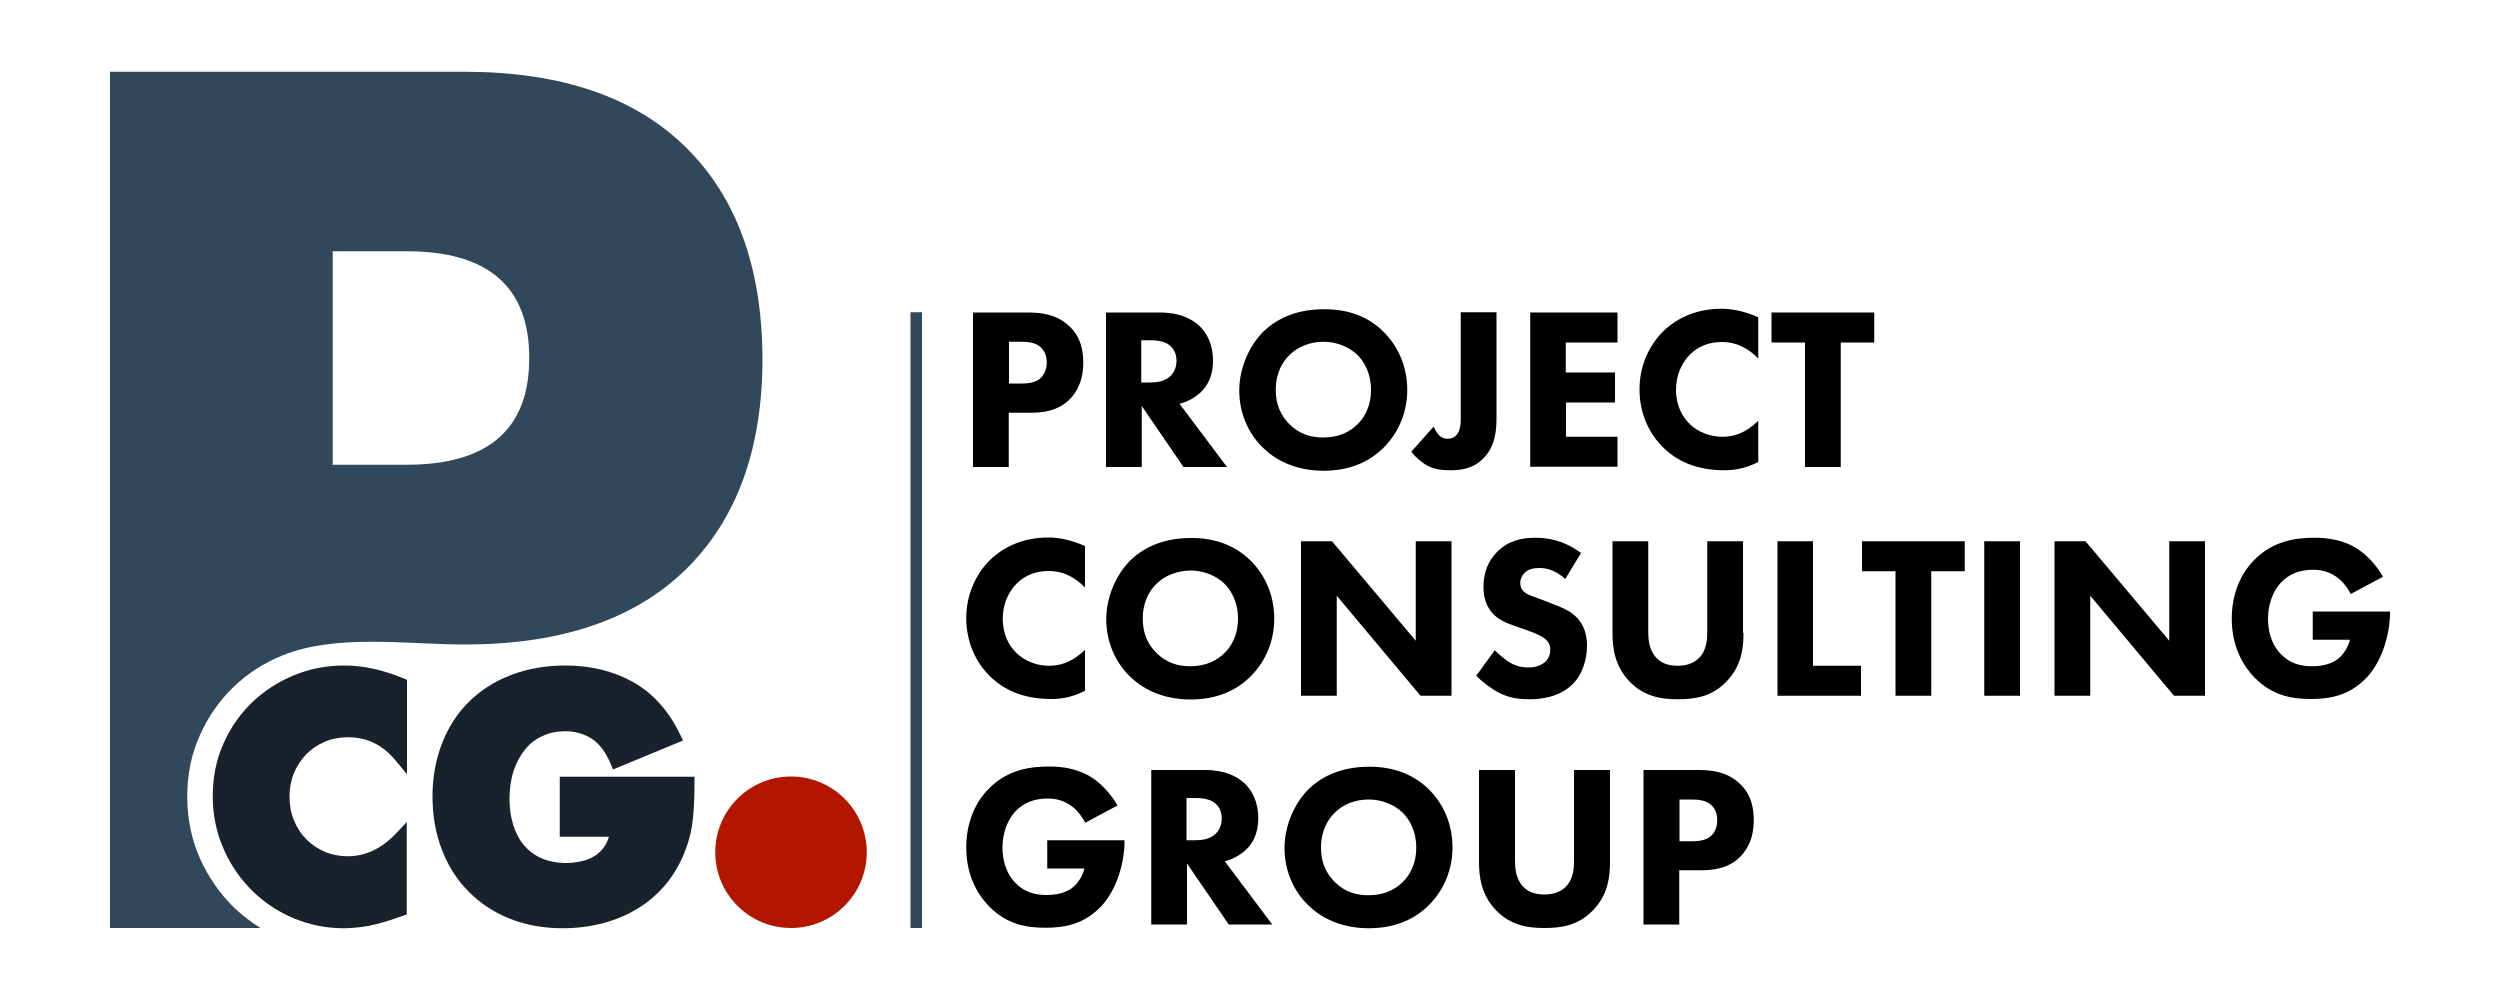
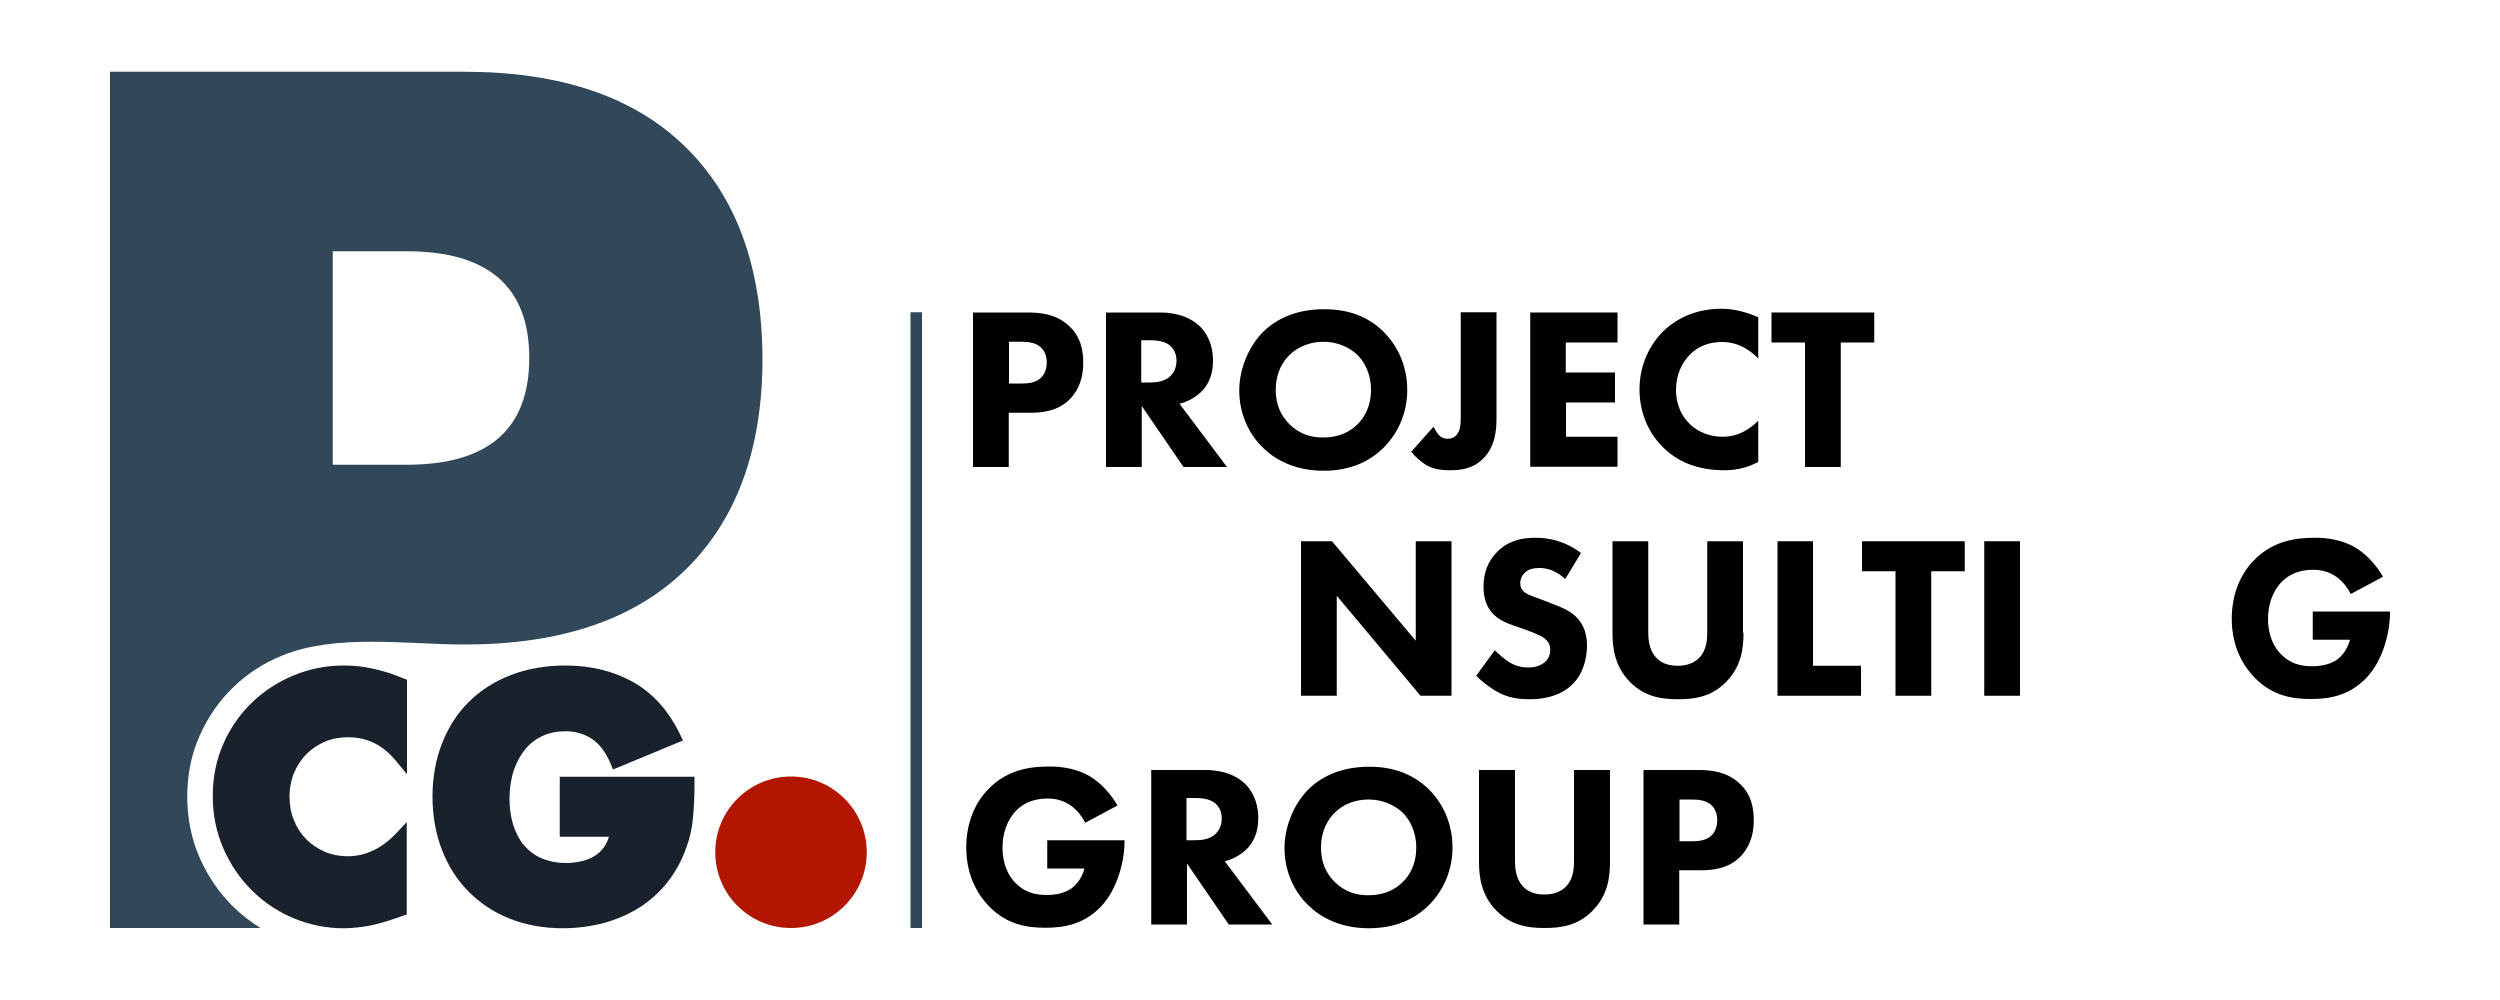
<svg xmlns="http://www.w3.org/2000/svg" version="1.1" id="Layer_1" x="0px" y="0px" viewBox="0 0 1000 400" style="enable-background:new 0 0 1000 400;" xml:space="preserve">
  <style type="text/css">
	.st0{fill:#19212D;}
	.st1{fill:#B21600;}
	.st2{fill:#31485B;}
</style>
  <g>
    <g>
      <g>
        <g>
          <path class="st0" d="M225.9,313h49.1c0,5-0.2,9.6-0.6,13.7c-0.4,4.1-1.3,7.9-2.5,11.5c-1.8,5-4.2,9.4-7.2,13.2      c-3,3.8-6.6,7-10.7,9.6c-4.1,2.6-8.6,4.5-13.4,5.9c-4.9,1.3-10,2-15.4,2c-7.4,0-14.1-1.2-20.2-3.7c-6.1-2.4-11.3-5.9-15.7-10.3      c-4.4-4.4-7.8-9.7-10.2-15.9c-2.4-6.2-3.7-13-3.7-20.5c0-7.4,1.2-14.2,3.6-20.4c2.4-6.2,5.8-11.5,10.2-15.8      c4.4-4.4,9.7-7.8,16-10.2c6.2-2.4,13.2-3.7,20.8-3.7c9.9,0,18.6,2.1,26.1,6.4c7.5,4.3,13.4,10.9,17.8,19.9l-23.5,9.7      c-2.2-5.2-5-9-8.5-11.2c-3.5-2.3-7.5-3.4-11.9-3.4c-3.7,0-7.1,0.7-10.1,2.1c-3,1.4-5.6,3.4-7.8,5.9c-2.1,2.6-3.8,5.7-5,9.3      c-1.2,3.6-1.8,7.7-1.8,12.1c0,4,0.5,7.8,1.6,11.2c1.1,3.4,2.6,6.4,4.7,9c2.1,2.5,4.7,4.5,7.8,5.9c3.1,1.4,6.7,2.1,10.8,2.1      c2.4,0,4.8-0.3,7.1-0.8c2.3-0.5,4.3-1.4,6.1-2.6c1.8-1.2,3.3-2.8,4.5-4.7c1.2-1.9,2-4.3,2.4-7.1h-20.3V313z" />
          <path class="st0" d="M225.1,371.3c-7.7,0-14.8-1.3-21.1-3.8c-6.4-2.5-11.9-6.2-16.5-10.8c-4.6-4.6-8.2-10.2-10.7-16.7      c-2.5-6.4-3.8-13.6-3.8-21.4c0-7.7,1.3-14.8,3.8-21.2c2.5-6.5,6.1-12.1,10.8-16.7c4.6-4.6,10.3-8.2,16.8-10.7      c6.5-2.5,13.8-3.8,21.7-3.8c10.3,0,19.5,2.3,27.3,6.7c7.9,4.5,14.2,11.6,18.7,21l1.1,2.3l-28,11.6l-0.9-2.2      c-2-4.7-4.5-8.1-7.6-10.1c-3.1-2-6.6-3-10.6-3c-3.3,0-6.4,0.6-9.1,1.9c-2.7,1.2-5,3-6.9,5.3c-1.9,2.3-3.5,5.2-4.6,8.5      c-1.1,3.3-1.7,7.2-1.7,11.3c0,3.8,0.5,7.3,1.5,10.5c1,3.1,2.4,5.9,4.3,8.1c1.9,2.2,4.2,4,7,5.2c2.8,1.2,6.1,1.9,9.9,1.9      c2.2,0,4.4-0.3,6.5-0.8c2-0.5,3.8-1.3,5.3-2.3c1.5-1,2.8-2.4,3.8-4c0.6-1,1.1-2.1,1.5-3.4h-19.7v-24h53.9v2.4      c0,5.1-0.2,9.8-0.6,14c-0.4,4.3-1.3,8.3-2.7,12c-1.8,5.2-4.4,9.8-7.6,13.9c-3.2,4-7,7.4-11.3,10.1c-4.3,2.7-9,4.7-14.1,6.1      C236.1,370.6,230.7,371.3,225.1,371.3z M225.9,270.9c-7.3,0-14,1.2-19.9,3.5c-5.9,2.3-11,5.6-15.1,9.7c-4.2,4.1-7.4,9.2-9.7,15      c-2.3,5.9-3.4,12.4-3.4,19.5c0,7.1,1.2,13.7,3.5,19.6c2.3,5.8,5.6,10.9,9.7,15.1c4.1,4.2,9.1,7.4,14.9,9.7      c5.8,2.3,12.3,3.5,19.4,3.5c5.1,0,10.1-0.7,14.7-1.9c4.6-1.3,8.9-3.2,12.8-5.6c3.8-2.4,7.2-5.4,10.1-9c2.9-3.6,5.1-7.8,6.8-12.5      c1.2-3.3,2-7,2.4-10.9c0.3-3.4,0.5-7.1,0.6-11.1h-44.2v14.4H249l-0.4,2.8c-0.5,3.1-1.4,5.8-2.7,7.9c-1.4,2.2-3.1,4.1-5.2,5.5      c-2,1.4-4.4,2.4-6.9,3c-2.4,0.6-5,0.9-7.6,0.9c-4.4,0-8.4-0.8-11.8-2.3c-3.4-1.5-6.4-3.7-8.7-6.5c-2.3-2.8-4-6.1-5.2-9.8      c-1.1-3.7-1.7-7.7-1.7-11.9c0-4.7,0.7-9,2-12.9c1.3-3.9,3.1-7.3,5.5-10c2.4-2.8,5.3-5,8.6-6.6c3.3-1.5,7.1-2.3,11.1-2.3      c4.9,0,9.4,1.3,13.2,3.8c3.4,2.2,6.2,5.6,8.4,10.1l18.9-7.8c-4-7.4-9.3-13-15.7-16.6C243.7,272.9,235.3,270.9,225.9,270.9z" />
        </g>
      </g>
      <circle class="st1" cx="316.4" cy="340.9" r="30.3" />
      <path class="st2" d="M274.1,58.7c-20.4-20-49.9-30-88.4-30H44v342.5h60.2c-3.9-2.4-7.5-5.2-10.8-8.4c-5.5-5.4-10.1-12-13.4-19.4    c-3.4-7.6-5.1-15.9-5.1-24.8c0-8.9,1.7-17.2,5.1-24.6c3.3-7.4,7.8-13.8,13.4-19.2c5.6-5.4,12.1-9.6,19.5-12.6    c21.5-8.8,50-4.4,73-4.4c38.5,0,67.9-10,88.4-30c20.4-20,30.7-48.2,30.7-84.5C304.8,106.9,294.6,78.7,274.1,58.7z M162.6,185.9    h-29.5v-85.4h29.5c32.7,0,49.1,14.2,49.1,42.7C211.7,171.7,195.3,185.9,162.6,185.9z" />
      <g>
        <g>
          <path class="st0" d="M160.3,302.9c-5.7-7-12.8-10.5-21.2-10.5c-3.7,0-7.1,0.7-10.3,2c-3.2,1.3-5.9,3.2-8.1,5.5      c-2.3,2.3-4.1,5.1-5.4,8.3c-1.3,3.2-2,6.6-2,10.3c0,3.8,0.7,7.3,2,10.5c1.3,3.2,3.1,6,5.4,8.3c2.3,2.4,5,4.2,8.1,5.5      c3.1,1.3,6.5,2,10.1,2c7.9,0,15-3.4,21.3-10.1v29.3l-2.5,0.9c-3.8,1.3-7.3,2.3-10.6,3c-3.3,0.6-6.5,0.9-9.7,0.9      c-6.6,0-12.8-1.2-18.9-3.7c-6-2.5-11.3-6-15.9-10.5c-4.6-4.5-8.3-9.8-11-16c-2.8-6.2-4.2-12.9-4.2-20.2c0-7.3,1.4-14,4.1-20.1      c2.7-6.1,6.4-11.3,11-15.8c4.6-4.4,9.9-7.9,16-10.3c6.1-2.5,12.4-3.7,19-3.7c3.8,0,7.5,0.4,11.2,1.2c3.7,0.8,7.5,2,11.5,3.7      V302.9z" />
          <path class="st0" d="M137.5,371.3c-6.8,0-13.5-1.3-19.8-3.9c-6.3-2.6-11.9-6.3-16.7-11c-4.8-4.7-8.7-10.3-11.5-16.7      c-2.9-6.5-4.4-13.6-4.4-21.2c0-7.6,1.4-14.7,4.3-21.1c2.8-6.4,6.7-11.9,11.5-16.5c4.8-4.6,10.4-8.2,16.7-10.8      c6.3-2.6,13-3.9,20-3.9c3.9,0,7.9,0.4,11.7,1.3c3.8,0.8,7.8,2.1,12,3.8l1.5,0.6v37.8l-4.3-5.2c-5.3-6.5-11.6-9.6-19.3-9.6      c-3.4,0-6.5,0.6-9.3,1.8c-2.8,1.2-5.3,2.9-7.4,5c-2,2.1-3.7,4.6-4.9,7.5c-1.2,2.9-1.8,6.1-1.8,9.4c0,3.5,0.6,6.7,1.8,9.6      c1.2,2.9,2.8,5.4,4.9,7.5c2.1,2.1,4.6,3.8,7.4,5c2.8,1.2,5.9,1.8,9.1,1.8c7.3,0,13.7-3.1,19.6-9.3l4.1-4.4v37l-4.1,1.4      c-3.9,1.4-7.6,2.4-10.9,3.1C144.2,370.9,140.8,371.3,137.5,371.3z M137.6,270.9c-6.3,0-12.4,1.2-18.1,3.5      c-5.7,2.4-10.9,5.7-15.2,9.8c-4.3,4.2-7.9,9.2-10.4,15c-2.6,5.8-3.9,12.2-3.9,19.1c0,6.9,1.3,13.4,4,19.3      c2.6,5.9,6.2,11,10.5,15.3c4.3,4.3,9.4,7.6,15.1,10c8.5,3.5,17.7,4.5,27.2,2.6c3.1-0.6,6.6-1.6,10.2-2.9l0.9-0.3v-22      c-5.7,4.6-12.1,7-18.9,7c-3.9,0-7.6-0.7-11-2.2c-3.4-1.5-6.4-3.5-8.9-6.1c-2.5-2.6-4.5-5.6-5.9-9.1c-1.4-3.5-2.1-7.3-2.1-11.4      c0-4,0.7-7.8,2.1-11.2c1.4-3.5,3.4-6.5,5.9-9c2.5-2.5,5.5-4.5,8.9-6c3.4-1.5,7.2-2.2,11.2-2.2c7.1,0,13.4,2.3,18.8,7v-22      c-3.4-1.3-6.6-2.3-9.7-3C144.8,271.3,141.2,270.9,137.6,270.9z" />
        </g>
      </g>
    </g>
    <g>
      <g>
        <path d="M411.1,125c5.4,0,11.3,0.7,16.2,5.1c5.3,4.6,6,10.7,6,15c0,7.8-3,12.1-5.3,14.5c-4.9,5-11.4,5.5-15.8,5.5h-8.7v21.7     h-14.3V125H411.1z M403.6,153.4h5.1c1.9,0,5.4-0.1,7.7-2.3c1.3-1.3,2.3-3.4,2.3-6.1c0-2.6-0.9-4.7-2.3-6c-2.1-2-5.2-2.3-8-2.3     h-4.8V153.4z" />
        <path d="M464,125c7.9,0,12.8,2.6,15.8,5.4c2.6,2.5,5.4,6.9,5.4,13.8c0,3.9-0.8,8.7-4.8,12.6c-2.1,2-5.2,3.9-8.6,4.7l19,25.3     h-17.4l-16.7-24.4v24.4h-14.3V125H464z M456.6,153h3.2c2.6,0,6.1-0.3,8.5-2.7c1-1,2.3-3,2.3-6c0-3.5-1.7-5.4-2.9-6.3     c-2.3-1.8-6-1.9-7.9-1.9h-3.3V153z" />
        <path d="M553.3,132.6c5.8,5.7,9.6,13.8,9.6,23.4c0,8.2-3,16.7-9.6,23.2c-5.7,5.6-13.5,9.1-23.9,9.1c-11.6,0-19.5-4.6-24.1-9.1     c-5.9-5.6-9.6-13.9-9.6-23c0-8.9,4-17.9,9.5-23.4c4.2-4.2,11.9-9.1,24.2-9.1C539.1,123.6,547.1,126.5,553.3,132.6z M515.8,142     c-2.7,2.6-5.5,7.1-5.5,14c0,5.7,1.9,10.2,5.7,13.9c4,3.8,8.4,5.1,13.3,5.1c6.3,0,10.7-2.3,13.7-5.3c2.4-2.3,5.4-6.7,5.4-13.8     c0-6.4-2.6-11.1-5.4-13.9c-3.1-3-8-5.3-13.6-5.3C524,136.7,519.1,138.7,515.8,142z" />
        <path d="M598.6,125V167c0,4.6-0.3,11.5-5.4,16.5c-4.1,4.1-9.1,4.6-13.1,4.6c-3.3,0-6.6-0.3-9.8-2.2c-1.9-1.2-4.3-3.2-5.8-5.2     l8.9-10c0.6,1.1,1.5,2.7,2.2,3.4c1,1,2.1,1.4,3.5,1.4c1.2,0,2.3-0.3,3.3-1.3c1.8-1.8,1.9-4.7,1.9-7.3v-42H598.6z" />
        <path d="M647,137h-20.7v12H646v12h-19.6v13.7H647v12h-34.9V125H647V137z" />
        <path d="M703.3,184.8c-5.5,2.8-9.9,3.3-13.6,3.3c-11.4,0-19.1-3.9-24.3-9c-5.6-5.4-9.6-13.5-9.6-23.4c0-9.7,4.1-17.9,9.6-23.3     c5.5-5.3,13.4-8.9,23.1-8.9c4.1,0,8.8,0.8,14.8,3.4v16.5c-3.2-3.3-7.9-6.6-14.5-6.6c-5.2,0-9.4,1.7-12.6,4.8     c-3.4,3.3-5.8,8.3-5.8,14.3c0,6.4,2.6,10.9,5.4,13.6c1.3,1.3,5.7,5.2,13.3,5.2c3.7,0,8.7-1,14.2-6.4V184.8z" />
-         <path d="M736.3,137v49.8h-14.3V137h-13.4v-12h41.1v12H736.3z" />
-         <path d="M434,276.3c-5.5,2.8-9.9,3.3-13.6,3.3c-11.4,0-19.1-3.9-24.3-9c-5.6-5.4-9.6-13.5-9.6-23.4c0-9.7,4.1-17.9,9.6-23.3     c5.5-5.3,13.4-8.9,23.1-8.9c4.1,0,8.8,0.8,14.8,3.4V235c-3.2-3.3-7.9-6.6-14.5-6.6c-5.2,0-9.4,1.7-12.6,4.8     c-3.4,3.3-5.8,8.3-5.8,14.3c0,6.4,2.6,10.9,5.4,13.6c1.3,1.3,5.7,5.2,13.3,5.2c3.7,0,8.7-1,14.2-6.4V276.3z" />
-         <path d="M500.1,224.1c5.8,5.7,9.6,13.8,9.6,23.4c0,8.2-3,16.7-9.6,23.2c-5.7,5.6-13.5,9.1-23.9,9.1c-11.6,0-19.5-4.6-24.1-9.1     c-5.9-5.6-9.6-13.9-9.6-23c0-8.9,4-17.9,9.5-23.4c4.2-4.2,11.9-9.1,24.2-9.1C485.9,215.1,493.9,218.1,500.1,224.1z M462.6,233.5     c-2.7,2.6-5.5,7.1-5.5,14c0,5.7,1.9,10.2,5.7,13.9c4,3.8,8.4,5.1,13.3,5.1c6.3,0,10.7-2.3,13.7-5.3c2.4-2.3,5.4-6.7,5.4-13.8     c0-6.4-2.6-11.1-5.4-13.9c-3.1-3-8-5.3-13.6-5.3C470.8,228.3,466,230.2,462.6,233.5z" />
+         <path d="M736.3,137v49.8h-14.3V137h-13.4v-12h41.1v12z" />
        <path d="M520.4,278.3v-61.8h12.4l33.5,39.8v-39.8h14.3v61.8h-12.4l-33.5-40v40H520.4z" />
        <path d="M626.1,231.6c-4.6-4.2-8.6-4.4-10.4-4.4c-1.9,0-4.4,0.3-6,2.1c-0.9,0.9-1.6,2.3-1.6,3.9c0,1.5,0.5,2.6,1.4,3.4     c1.5,1.4,3.6,1.9,7.8,3.5l4.6,1.8c2.7,1,6,2.4,8.4,4.7c3.6,3.4,4.5,7.9,4.5,11.5c0,6.4-2.2,12-5.5,15.3     c-5.5,5.7-13.4,6.3-17.5,6.3c-4.4,0-8.3-0.6-12.2-2.6c-3.1-1.6-6.8-4.4-9.1-6.8l7.4-10.2c1.6,1.6,4.1,3.7,5.7,4.7     c2.4,1.5,4.9,2.2,7.8,2.2c1.9,0,4.4-0.4,6.5-2.1c1.2-1,2.2-2.7,2.2-5c0-2-0.8-3.3-2.1-4.4c-1.7-1.4-5.5-2.8-7.2-3.4l-5.1-1.8     c-2.9-1-6.2-2.3-8.6-4.9c-3.2-3.4-3.7-7.8-3.7-10.7c0-5.5,1.7-10.1,5.4-13.9c4.4-4.4,9.5-5.7,15.3-5.7c4.3,0,11.1,0.7,18.3,6.1     L626.1,231.6z" />
        <path d="M697.4,253.1c0,5.9-0.7,13.3-6.9,19.6c-5.9,6.1-12.8,7-19.3,7c-6.5,0-13.3-0.9-19.3-7c-6.1-6.3-6.9-13.6-6.9-19.6v-36.6     h14.3v36.2c0,2.7,0.2,7.2,3.2,10.4c2.5,2.7,5.9,3.2,8.6,3.2c2.7,0,6.1-0.6,8.6-3.2c3.1-3.2,3.2-7.7,3.2-10.4v-36.2h14.3V253.1z" />
        <path d="M725.2,216.5v49.8h19.2v12H711v-61.8H725.2z" />
        <path d="M772.5,228.5v49.8h-14.3v-49.8h-13.4v-12h41.1v12H772.5z" />
        <path d="M808,216.5v61.8h-14.3v-61.8H808z" />
-         <path d="M821.8,278.3v-61.8h12.4l33.5,39.8v-39.8H882v61.8h-12.4l-33.5-40v40H821.8z" />
        <path d="M925.3,244.6H956v0.6c0,7.5-2.7,18.9-9.5,26c-6.9,7.1-14.7,8.4-22.1,8.4c-7.4,0-15.4-1.2-22.6-8.6     c-3.6-3.7-9.1-11.2-9.1-23.5c0-10.1,3.7-18.2,8.9-23.4c7.6-7.9,17-9,24.3-9c5.1,0,11.6,0.8,17.3,4.6c4.2,2.8,7.8,7.1,10,11     l-12.9,6.9c-1.2-2.4-3.1-4.9-5.5-6.7c-2.8-2-5.9-3-9.5-3c-5.7,0-9.8,1.9-12.8,5c-3.4,3.6-5.3,8.9-5.3,14.6c0,7,2.6,11.6,5.2,14.2     c3.6,3.7,7.8,4.8,12.5,4.8c6.1,0,9.4-2.1,10.7-3.3c0.5-0.4,3.2-2.8,4.4-7.3h-14.9V244.6z" />
        <path d="M419.1,336.1h30.7v0.6c0,7.5-2.7,18.9-9.5,26c-6.9,7.1-14.7,8.4-22.1,8.4c-7.4,0-15.4-1.2-22.6-8.6     c-3.6-3.7-9.1-11.2-9.1-23.5c0-10.1,3.7-18.2,8.9-23.4c7.6-7.9,17-9,24.3-9c5.1,0,11.6,0.8,17.3,4.6c4.2,2.8,7.8,7.1,10,11     l-12.9,6.9c-1.2-2.4-3.1-4.9-5.5-6.7c-2.8-2-5.9-3-9.5-3c-5.7,0-9.8,1.9-12.8,5c-3.4,3.6-5.3,8.9-5.3,14.6c0,7,2.6,11.6,5.2,14.2     c3.6,3.7,7.8,4.8,12.5,4.8c6.1,0,9.4-2.1,10.7-3.3c0.5-0.4,3.2-2.8,4.4-7.3h-14.9V336.1z" />
        <path d="M482.1,308c7.9,0,12.8,2.6,15.8,5.4c2.6,2.5,5.4,6.9,5.4,13.8c0,3.9-0.8,8.7-4.8,12.6c-2.1,2-5.2,3.9-8.6,4.7l19,25.3     h-17.4l-16.7-24.4v24.4h-14.3V308H482.1z M474.7,336.1h3.2c2.6,0,6.1-0.3,8.5-2.7c1-1,2.3-3,2.3-6c0-3.5-1.7-5.4-2.9-6.3     c-2.3-1.8-6-1.9-7.9-1.9h-3.3V336.1z" />
        <path d="M571.4,315.6c5.8,5.7,9.6,13.8,9.6,23.4c0,8.2-3,16.7-9.6,23.2c-5.7,5.6-13.5,9.1-23.9,9.1c-11.6,0-19.5-4.6-24.1-9.1     c-5.9-5.6-9.6-13.9-9.6-23c0-8.9,4-17.9,9.5-23.4c4.2-4.2,11.9-9.1,24.2-9.1C557.1,306.6,565.2,309.6,571.4,315.6z M533.9,325.1     c-2.7,2.6-5.5,7.1-5.5,14c0,5.7,1.9,10.2,5.7,13.9c4,3.8,8.4,5.1,13.3,5.1c6.3,0,10.7-2.3,13.7-5.3c2.4-2.3,5.4-6.7,5.4-13.8     c0-6.4-2.6-11.1-5.4-13.9c-3.1-3-8-5.3-13.6-5.3C542,319.8,537.2,321.7,533.9,325.1z" />
        <path d="M644,344.6c0,5.9-0.7,13.3-6.9,19.6c-5.9,6.1-12.8,7-19.3,7c-6.5,0-13.3-0.9-19.3-7c-6.1-6.3-6.9-13.6-6.9-19.6V308H606     v36.2c0,2.7,0.2,7.2,3.2,10.4c2.5,2.7,5.9,3.2,8.6,3.2c2.7,0,6.1-0.6,8.6-3.2c3.1-3.2,3.2-7.7,3.2-10.4V308H644V344.6z" />
        <path d="M679.3,308c5.4,0,11.3,0.7,16.2,5.1c5.3,4.6,6,10.7,6,15c0,7.8-3,12.1-5.3,14.5c-4.9,5-11.4,5.5-15.8,5.5h-8.7v21.7     h-14.3V308H679.3z M671.8,336.5h5.1c1.9,0,5.4-0.1,7.7-2.3c1.3-1.3,2.3-3.4,2.3-6.1c0-2.6-0.9-4.7-2.3-6c-2.1-2-5.2-2.3-8-2.3     h-4.8V336.5z" />
      </g>
    </g>
    <g>
      <rect x="364.2" y="124.9" class="st2" width="4.6" height="246.3" />
    </g>
  </g>
</svg>